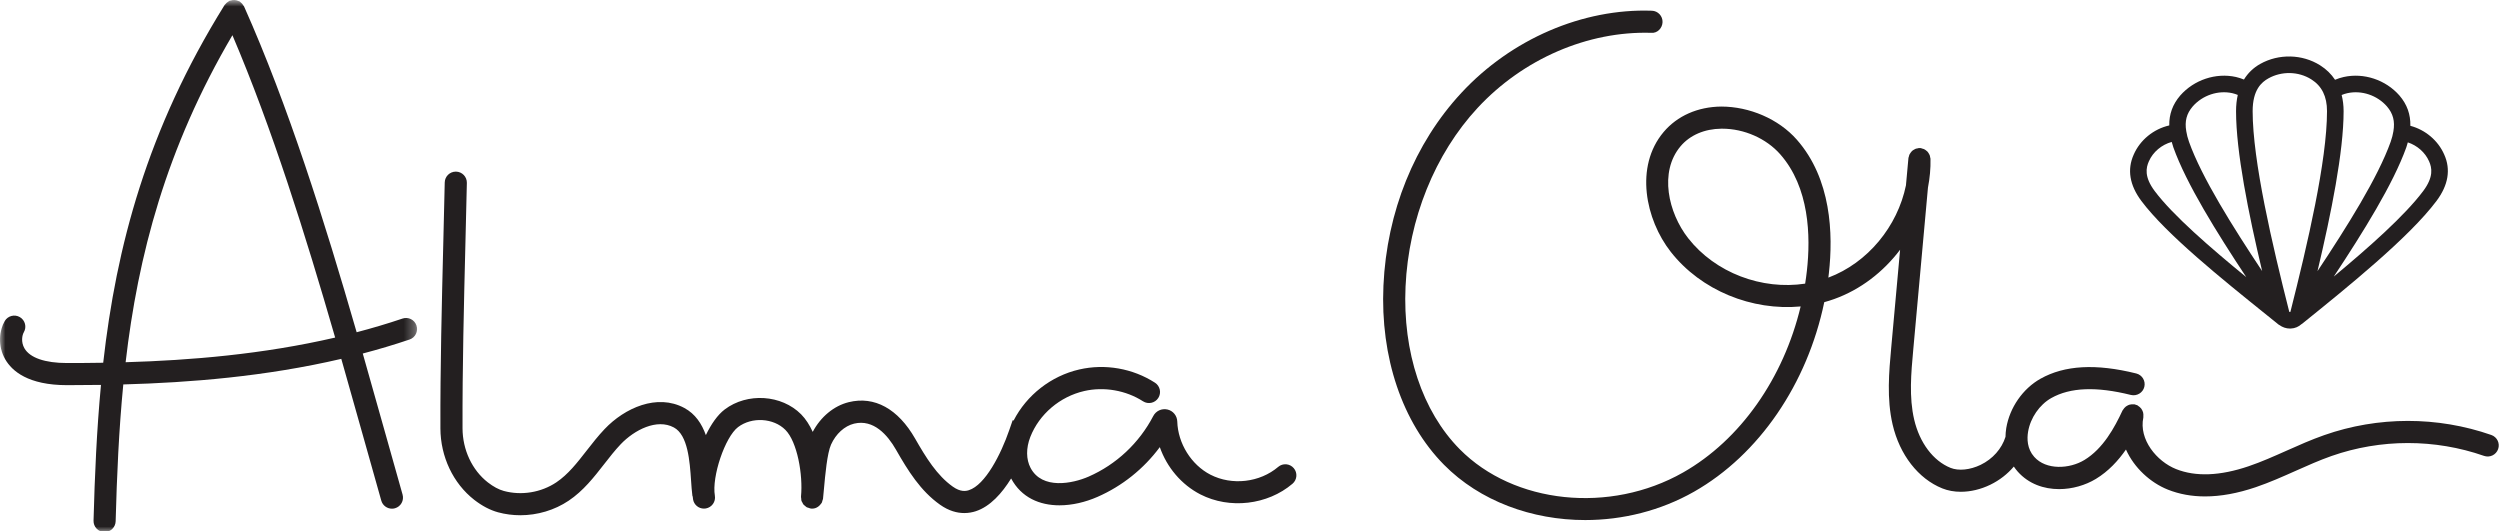
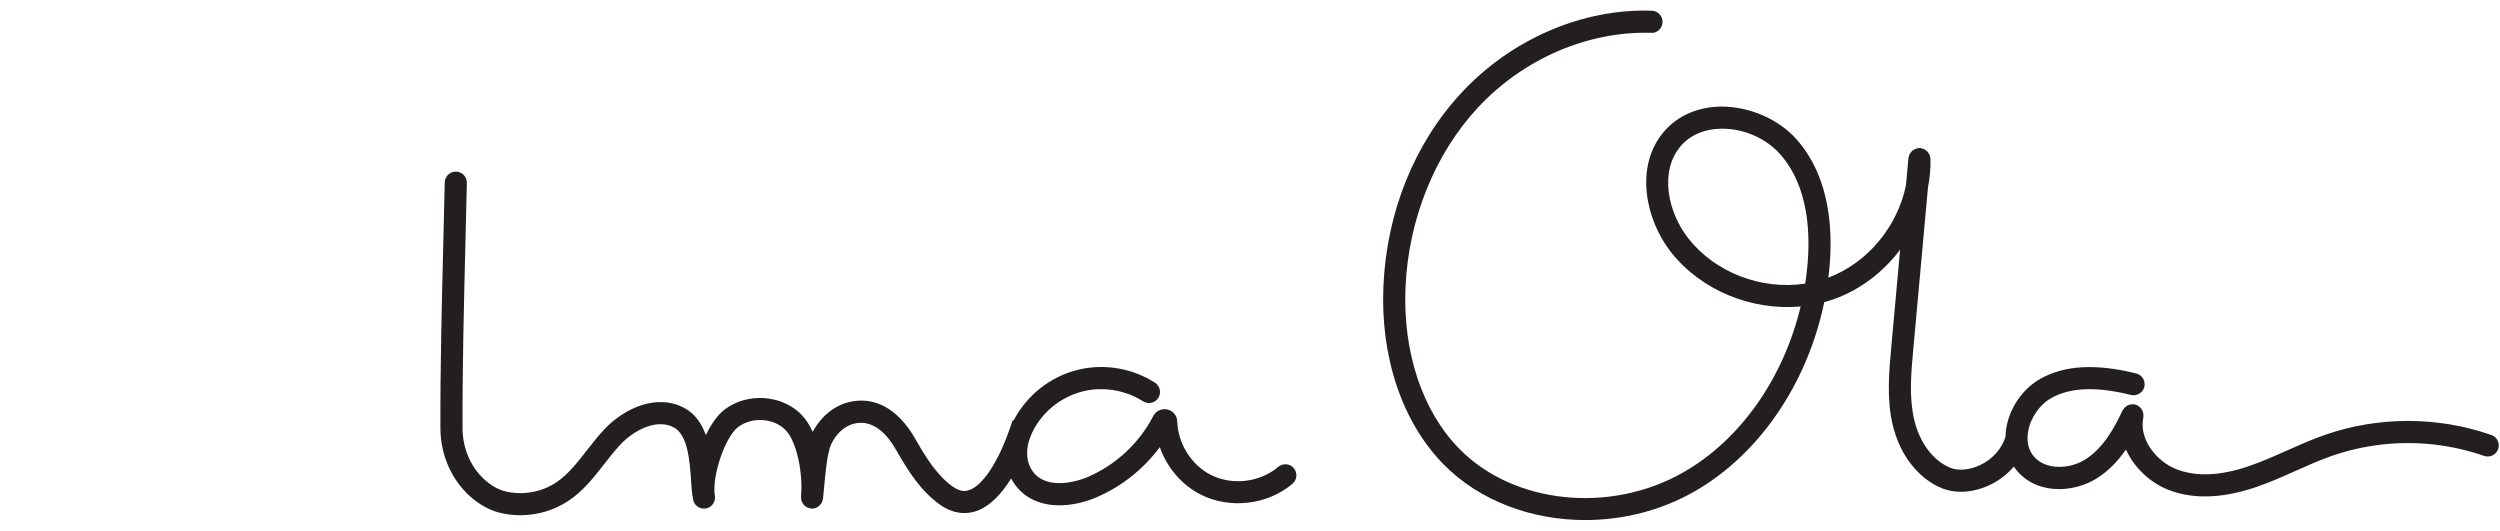
<svg xmlns="http://www.w3.org/2000/svg" xmlns:xlink="http://www.w3.org/1999/xlink" width="226px" height="48px" viewBox="0 0 226 48" version="1.1">
  <title>A8A337A6-7530-4546-8F4F-17BB338216D9</title>
  <desc>Created with sketchtool.</desc>
  <defs>
    <polygon id="path-1" points="0 0.903 37.704 0.903 37.704 49 0 49" />
  </defs>
  <g id="Page-1" stroke="none" stroke-width="1" fill="none" fill-rule="evenodd">
    <g id="cart" transform="translate(-1651, -27)">
      <g id="Group-10" transform="translate(1651, 26)">
-         <path d="M194.259,15.583 C194.627,14.734 195.423,14.076 196.323,13.831 C196.368,13.993 196.414,14.157 196.473,14.326 C197.653,17.624 200.391,22.014 203.06,26.05 C199.852,23.424 196.43,20.47 194.783,18.269 C193.825,16.987 193.998,16.165 194.259,15.583 M198.222,10.621 C199.11,9.609 200.516,9.139 201.799,9.422 C201.973,9.462 202.137,9.517 202.295,9.581 C202.194,10.03 202.139,10.52 202.139,11.051 C202.139,14.718 203.257,20.278 204.499,25.507 C201.819,21.466 199.039,17.046 197.888,13.826 C197.769,13.487 197.681,13.148 197.638,12.856 C197.484,11.959 197.666,11.268 198.222,10.621 M205.063,8.085 C206.264,7.414 207.783,7.447 208.936,8.171 C209.896,8.774 210.362,9.716 210.362,11.051 C210.362,15.529 208.597,23.089 207.051,29.199 C207.017,29.206 206.974,29.2 206.949,29.189 C205.403,23.08 203.639,15.525 203.639,11.051 C203.639,9.106 204.452,8.427 205.063,8.085 M212.197,9.424 C213.484,9.138 214.892,9.609 215.776,10.616 C216.336,11.268 216.518,11.959 216.362,12.873 C216.321,13.148 216.233,13.487 216.116,13.82 C214.956,17.065 212.172,21.486 209.502,25.51 C210.744,20.28 211.862,14.72 211.862,11.051 C211.862,10.524 211.799,10.039 211.685,9.588 C211.847,9.52 212.019,9.465 212.197,9.424 M219.589,15.585 C219.846,16.159 220.018,16.982 219.062,18.264 C217.395,20.489 214.155,23.36 210.976,26 C213.625,21.995 216.347,17.63 217.531,14.32 C217.584,14.167 217.625,14.019 217.667,13.87 C218.506,14.146 219.238,14.776 219.589,15.585 M204.93,29.493 L205.991,30.347 C206.013,30.364 206.039,30.372 206.063,30.387 C206.332,30.583 206.661,30.702 207.019,30.702 C207.04,30.702 207.061,30.701 207.082,30.7 C207.464,30.687 207.797,30.536 208.056,30.302 C208.072,30.291 208.09,30.287 208.104,30.275 C212.192,26.979 217.79,22.464 220.263,19.161 C221.33,17.733 221.563,16.323 220.961,14.979 C220.404,13.696 219.243,12.732 217.897,12.374 C217.919,11.348 217.605,10.442 216.908,9.633 C215.665,8.214 213.689,7.555 211.867,7.961 C211.595,8.023 211.336,8.107 211.088,8.212 C210.747,7.696 210.299,7.257 209.734,6.901 C208.122,5.888 206.001,5.84 204.33,6.776 C203.7,7.129 203.213,7.606 202.853,8.19 C202.622,8.097 202.382,8.018 202.129,7.959 C200.313,7.557 198.337,8.215 197.09,9.638 C196.402,10.437 196.087,11.331 196.101,12.338 C194.689,12.661 193.462,13.652 192.886,14.978 C192.28,16.329 192.514,17.738 193.581,19.167 C195.843,22.188 200.882,26.239 204.93,29.493" id="Fill-1" fill="#231F20" />
        <path d="M115.547,43.208 C113.885,44.62 111.37,44.91 109.429,43.914 C107.693,43.023 106.485,41.089 106.425,39.102 C106.41,38.581 106.045,38.135 105.537,38.019 C105.018,37.901 104.493,38.147 104.252,38.614 C102.984,41.05 100.909,42.993 98.409,44.087 C96.95,44.724 94.207,45.276 93.164,43.3 C92.755,42.526 92.747,41.504 93.141,40.498 C93.946,38.443 95.814,36.853 98.015,36.349 C99.801,35.938 101.786,36.285 103.327,37.276 C103.793,37.575 104.41,37.441 104.709,36.977 C105.007,36.513 104.873,35.895 104.409,35.596 C102.395,34.3 99.901,33.864 97.568,34.4 C95.009,34.986 92.807,36.724 91.633,39.011 L91.543,38.995 L91.242,39.868 C90.48,42.083 89.066,44.837 87.586,45.313 C87.292,45.41 86.82,45.478 86.133,44.992 C84.7,43.977 83.705,42.359 82.729,40.653 C81.185,37.953 79.052,36.782 76.729,37.355 C75.38,37.687 74.188,38.684 73.47,40.042 C73.192,39.435 72.849,38.886 72.421,38.453 C70.651,36.672 67.552,36.474 65.515,38.014 C64.865,38.507 64.283,39.35 63.81,40.334 C63.443,39.315 62.86,38.416 61.861,37.879 C59.398,36.554 56.469,37.882 54.659,39.785 C54.068,40.407 53.543,41.081 53.035,41.731 C52.172,42.84 51.356,43.889 50.295,44.602 C48.92,45.523 47.145,45.816 45.548,45.383 C45.087,45.257 44.599,44.995 44.101,44.608 C42.675,43.495 41.819,41.666 41.813,39.718 C41.795,34.239 41.938,28.48 42.076,22.91 C42.121,21.095 42.166,19.297 42.204,17.535 C42.216,16.983 41.778,16.526 41.226,16.515 L41.204,16.515 C40.662,16.515 40.216,16.948 40.204,17.492 C40.166,19.252 40.122,21.047 40.076,22.861 C39.938,28.444 39.794,34.218 39.813,39.724 C39.821,42.282 40.964,44.697 42.872,46.185 C43.581,46.736 44.304,47.115 45.024,47.312 C45.679,47.49 46.358,47.578 47.036,47.578 C48.58,47.578 50.125,47.124 51.41,46.261 C52.736,45.37 53.691,44.145 54.613,42.961 C55.113,42.319 55.585,41.714 56.108,41.163 C57.353,39.855 59.389,38.819 60.915,39.641 C62.192,40.327 62.354,42.702 62.472,44.435 C62.506,44.943 62.539,45.413 62.591,45.809 C62.595,45.846 62.616,45.873 62.625,45.907 C62.634,45.987 62.64,46.072 62.653,46.147 C62.736,46.635 63.159,46.978 63.637,46.978 C63.693,46.978 63.75,46.974 63.807,46.964 C64.352,46.87 64.717,46.353 64.624,45.809 C64.329,44.092 65.545,40.499 66.721,39.609 C67.969,38.666 69.929,38.783 71.002,39.864 C72.068,40.937 72.6,43.897 72.411,45.883 C72.404,45.95 72.424,46.011 72.431,46.075 C72.437,46.141 72.432,46.209 72.451,46.27 C72.47,46.334 72.51,46.385 72.541,46.441 C72.571,46.498 72.591,46.559 72.632,46.608 C72.672,46.658 72.73,46.691 72.779,46.733 C72.828,46.773 72.869,46.822 72.926,46.853 C72.979,46.883 73.043,46.891 73.102,46.91 C73.167,46.931 73.227,46.965 73.297,46.972 C73.3,46.972 73.303,46.971 73.306,46.971 C73.308,46.972 73.31,46.974 73.312,46.974 C73.679,47.019 74.01,46.834 74.211,46.547 C74.233,46.517 74.263,46.493 74.281,46.462 C74.315,46.398 74.326,46.325 74.347,46.255 C74.363,46.197 74.394,46.148 74.401,46.087 C74.401,46.083 74.401,46.078 74.402,46.074 L74.402,46.072 L74.402,46.071 C74.429,45.819 74.457,45.513 74.487,45.172 C74.595,43.974 74.775,41.968 75.127,41.188 C75.566,40.217 76.343,39.51 77.207,39.297 C78.979,38.87 80.243,40.334 80.993,41.645 C82.085,43.556 83.211,45.373 84.977,46.624 C85.785,47.197 86.539,47.38 87.173,47.38 C87.566,47.38 87.913,47.31 88.199,47.218 C89.513,46.794 90.584,45.583 91.406,44.252 C92.331,45.986 93.99,46.681 95.777,46.681 C96.922,46.681 98.12,46.397 99.211,45.919 C101.449,44.94 103.395,43.377 104.847,41.42 C105.484,43.243 106.796,44.81 108.516,45.694 C111.156,47.048 114.581,46.654 116.842,44.73 C117.263,44.373 117.314,43.742 116.956,43.322 C116.598,42.9 115.967,42.849 115.547,43.208" id="Fill-3" fill="#231F20" />
        <g id="Group-7" transform="translate(0, 0.097)">
          <mask id="mask-2" fill="white">
            <use xlink:href="#path-1" />
          </mask>
          <g id="Clip-6" />
-           <path d="M11.356,33.648 C12.47,24.046 14.992,14.323 21.011,4.086 C24.596,12.491 27.608,22.113 30.298,31.419 C23.743,32.938 17.177,33.477 11.356,33.648 M36.384,29.702 C35.012,30.166 33.628,30.574 32.241,30.938 C29.335,20.877 26.052,10.426 22.062,1.483 C22.048,1.454 22.023,1.435 22.007,1.408 C21.974,1.348 21.936,1.294 21.891,1.243 C21.845,1.191 21.797,1.145 21.743,1.104 C21.718,1.085 21.704,1.058 21.677,1.042 C21.65,1.025 21.621,1.024 21.593,1.01 C21.529,0.977 21.464,0.954 21.395,0.935 C21.335,0.92 21.278,0.909 21.218,0.905 C21.154,0.9 21.093,0.904 21.028,0.912 C20.959,0.919 20.893,0.935 20.827,0.958 C20.798,0.967 20.769,0.964 20.741,0.977 C20.713,0.99 20.695,1.013 20.669,1.028 C20.607,1.062 20.552,1.102 20.498,1.15 C20.448,1.194 20.404,1.24 20.365,1.293 C20.345,1.318 20.317,1.334 20.299,1.362 C13.28,12.64 10.509,23.243 9.33,33.695 C8.204,33.714 7.11,33.721 6.058,33.721 C4.066,33.721 2.698,33.247 2.206,32.385 C1.881,31.819 2.001,31.198 2.153,30.94 C2.433,30.463 2.273,29.851 1.797,29.571 C1.321,29.291 0.709,29.451 0.428,29.926 C-0.06,30.756 -0.236,32.146 0.469,33.378 C1.081,34.447 2.547,35.721 6.058,35.721 C7.047,35.721 8.076,35.714 9.129,35.698 C8.742,39.796 8.565,43.878 8.456,47.973 C8.441,48.525 8.877,48.984 9.429,49 L9.456,49 C9.996,49 10.44,48.569 10.455,48.026 C10.565,43.898 10.745,39.785 11.146,35.656 C17.169,35.49 24.006,34.942 30.853,33.344 C31.564,35.833 32.253,38.29 32.926,40.685 C33.451,42.555 33.964,44.385 34.469,46.162 C34.594,46.601 34.995,46.888 35.431,46.888 C35.521,46.888 35.613,46.877 35.705,46.85 C36.236,46.699 36.544,46.146 36.393,45.615 C35.889,43.84 35.376,42.012 34.852,40.145 C34.184,37.767 33.5,35.33 32.794,32.861 C34.21,32.488 35.622,32.07 37.024,31.596 C37.547,31.419 37.828,30.852 37.651,30.329 C37.475,29.805 36.91,29.522 36.384,29.702" id="Fill-5" fill="#231F20" mask="url(#mask-2)" />
        </g>
        <path d="M163.342,25.487 C163.299,25.875 163.246,26.259 163.186,26.641 C159.277,27.236 155.067,25.669 152.611,22.534 C150.814,20.239 149.962,16.548 151.921,14.224 C152.772,13.215 154.085,12.649 155.616,12.633 L155.689,12.633 C157.666,12.633 159.669,13.514 160.93,14.945 C163.568,17.938 163.697,22.33 163.342,25.487 M225.217,40.323 C220.345,38.623 214.981,38.627 210.113,40.335 C208.941,40.745 207.806,41.251 206.709,41.74 C205.538,42.261 204.433,42.755 203.275,43.148 C200.699,44.024 198.493,44.113 196.72,43.406 C194.967,42.71 193.337,40.728 193.758,38.742 C193.764,38.713 193.755,38.684 193.759,38.655 C193.767,38.586 193.767,38.52 193.761,38.452 C193.756,38.388 193.748,38.329 193.732,38.269 C193.714,38.207 193.689,38.151 193.661,38.093 C193.632,38.036 193.602,37.982 193.562,37.931 C193.525,37.882 193.481,37.841 193.434,37.799 C193.383,37.753 193.33,37.713 193.27,37.677 C193.244,37.663 193.228,37.639 193.2,37.627 C193.165,37.61 193.127,37.612 193.091,37.6 C193.055,37.588 193.026,37.563 192.988,37.555 C192.959,37.55 192.931,37.558 192.903,37.554 C192.831,37.546 192.762,37.547 192.692,37.552 C192.633,37.558 192.577,37.565 192.522,37.58 C192.454,37.598 192.393,37.626 192.331,37.658 C192.279,37.684 192.23,37.712 192.182,37.748 C192.13,37.788 192.085,37.834 192.04,37.884 C191.997,37.933 191.959,37.983 191.925,38.041 C191.91,38.067 191.886,38.085 191.873,38.113 C191.157,39.656 190.12,41.558 188.43,42.583 C187.092,43.395 184.977,43.519 183.895,42.302 C183.243,41.569 183.233,40.66 183.339,40.026 C183.548,38.776 184.373,37.582 185.439,36.982 C187.154,36.017 189.509,35.925 192.635,36.704 C193.169,36.831 193.714,36.51 193.847,35.974 C193.98,35.438 193.654,34.895 193.118,34.762 C189.472,33.857 186.641,34.012 184.46,35.238 C182.862,36.136 181.676,37.844 181.366,39.695 C181.321,39.965 181.303,40.23 181.297,40.491 C180.957,41.567 180.147,42.488 179.05,43.021 C178.098,43.481 177.057,43.588 176.331,43.296 C174.761,42.664 173.531,41.028 173.04,38.923 C172.568,36.898 172.765,34.724 172.957,32.623 L174.287,17.964 C174.451,17.107 174.538,16.234 174.517,15.356 C174.516,15.308 174.494,15.268 174.487,15.222 C174.475,15.153 174.466,15.086 174.441,15.021 C174.419,14.966 174.389,14.92 174.359,14.871 C174.321,14.808 174.284,14.75 174.234,14.697 C174.198,14.66 174.157,14.633 174.117,14.601 C174.055,14.554 173.995,14.509 173.923,14.477 C173.873,14.455 173.819,14.445 173.764,14.43 C173.711,14.416 173.665,14.388 173.608,14.383 C173.588,14.382 173.57,14.39 173.549,14.39 C173.53,14.388 173.513,14.38 173.494,14.38 C173.446,14.381 173.404,14.403 173.357,14.411 C173.289,14.422 173.223,14.43 173.16,14.455 C173.101,14.478 173.052,14.51 173,14.543 C172.943,14.579 172.887,14.611 172.839,14.658 C172.794,14.7 172.76,14.749 172.724,14.799 C172.685,14.852 172.647,14.903 172.618,14.964 C172.591,15.022 172.579,15.086 172.563,15.149 C172.551,15.197 172.526,15.238 172.522,15.289 L172.298,17.754 C171.537,21.461 168.85,24.758 165.283,26.097 C165.3,25.968 165.315,25.841 165.329,25.712 C165.73,22.152 165.553,17.166 162.43,13.623 C160.78,11.75 158.15,10.633 155.594,10.633 C153.472,10.656 151.624,11.473 150.391,12.935 C147.752,16.065 148.754,20.852 151.036,23.766 C153.782,27.271 158.388,29.113 162.779,28.703 C161.232,35.183 157.335,40.765 152.153,43.712 C145.54,47.473 136.858,46.567 131.958,41.607 C128.577,38.186 126.793,32.828 127.061,26.907 C127.338,20.805 129.712,14.919 133.574,10.756 C137.694,6.315 143.547,3.797 149.261,3.967 C149.814,4.026 150.276,3.553 150.294,3.002 C150.312,2.45 149.879,1.987 149.327,1.969 C143.061,1.751 136.616,4.537 132.108,9.395 C127.867,13.966 125.365,20.153 125.063,26.817 C124.769,33.293 126.764,39.197 130.535,43.013 C133.781,46.299 138.483,48.013 143.306,48.013 C146.677,48.013 150.109,47.175 153.142,45.45 C159.025,42.105 163.385,35.686 164.913,28.316 C165.216,28.234 165.515,28.14 165.811,28.034 C168.195,27.18 170.25,25.583 171.769,23.576 L170.965,32.441 C170.769,34.595 170.547,37.038 171.092,39.377 C171.731,42.117 173.41,44.275 175.584,45.151 C176.093,45.356 176.663,45.457 177.26,45.457 C178.129,45.457 179.054,45.242 179.923,44.82 C180.756,44.416 181.478,43.851 182.051,43.176 C182.157,43.335 182.272,43.487 182.401,43.632 C183.396,44.751 184.768,45.216 186.141,45.216 C187.33,45.216 188.521,44.867 189.467,44.294 C190.608,43.602 191.485,42.648 192.187,41.637 C192.925,43.291 194.395,44.634 195.981,45.265 C197.009,45.674 198.13,45.877 199.338,45.877 C200.75,45.877 202.281,45.598 203.919,45.042 C205.163,44.619 206.363,44.084 207.524,43.566 C208.584,43.093 209.68,42.605 210.774,42.221 C215.217,40.665 220.113,40.661 224.558,42.212 C225.08,42.394 225.65,42.119 225.832,41.596 C226.014,41.075 225.739,40.505 225.217,40.323" id="Fill-8" fill="#231F20" />
      </g>
    </g>
  </g>
</svg>